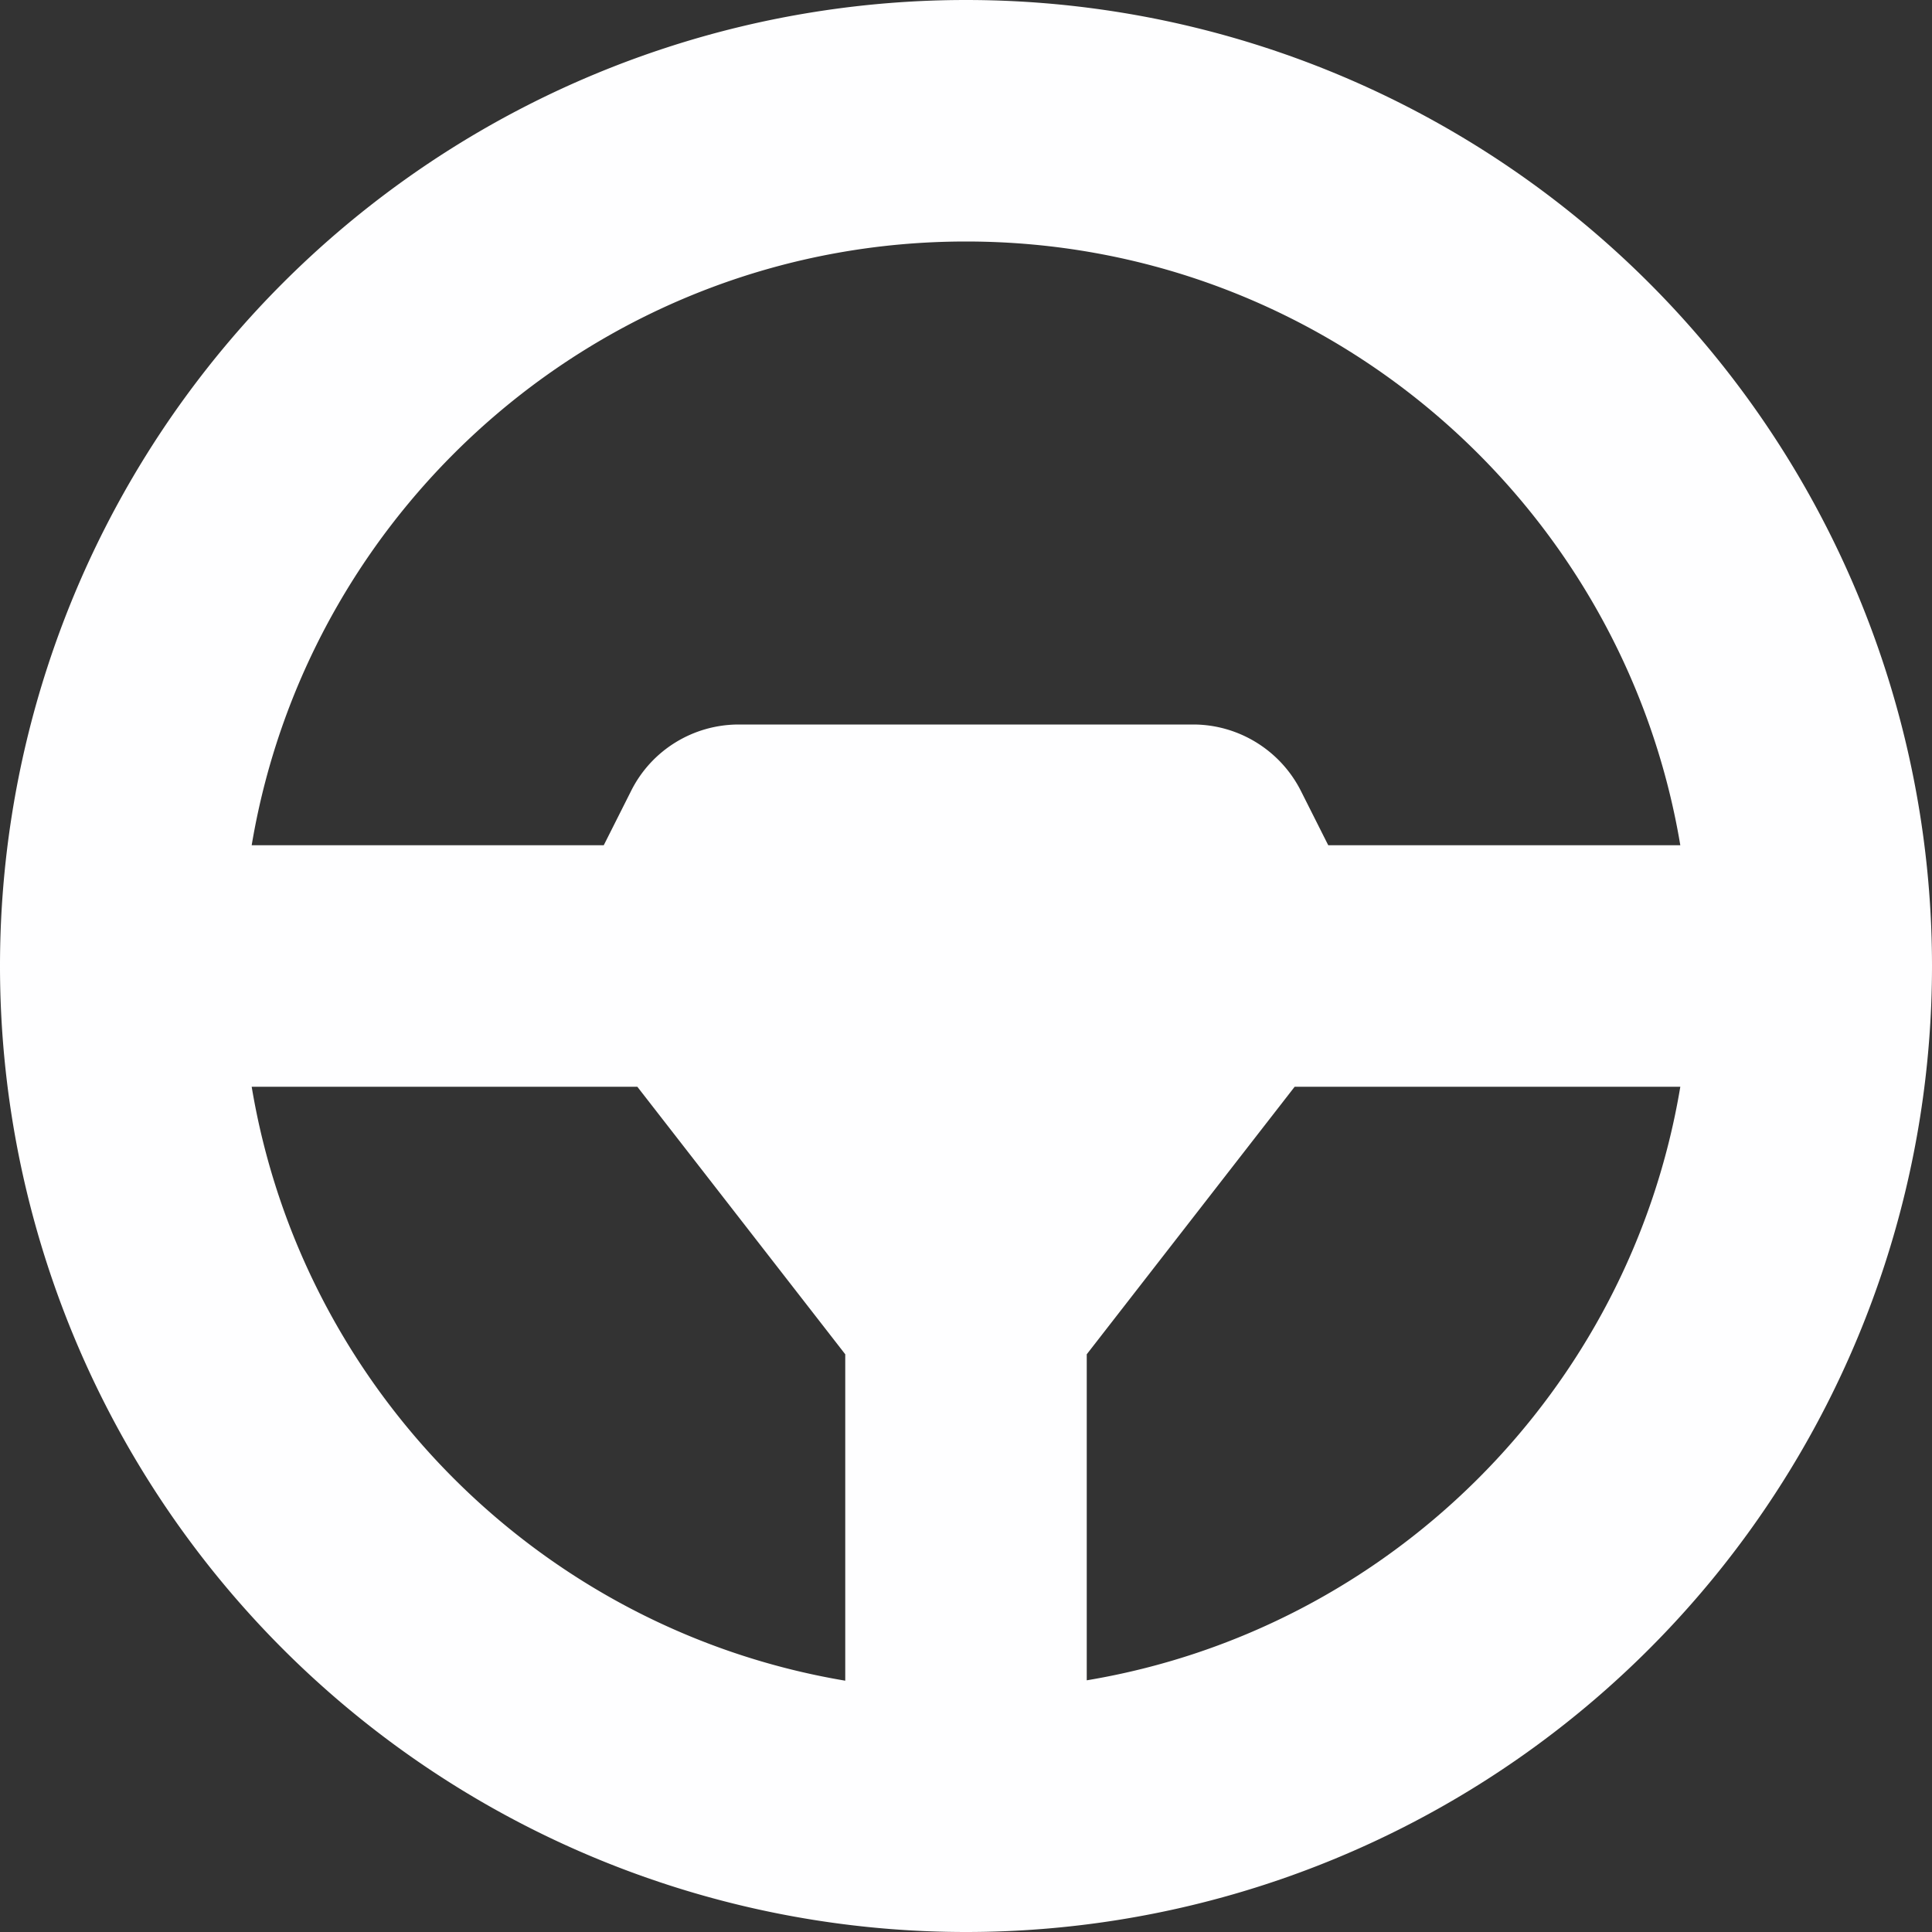
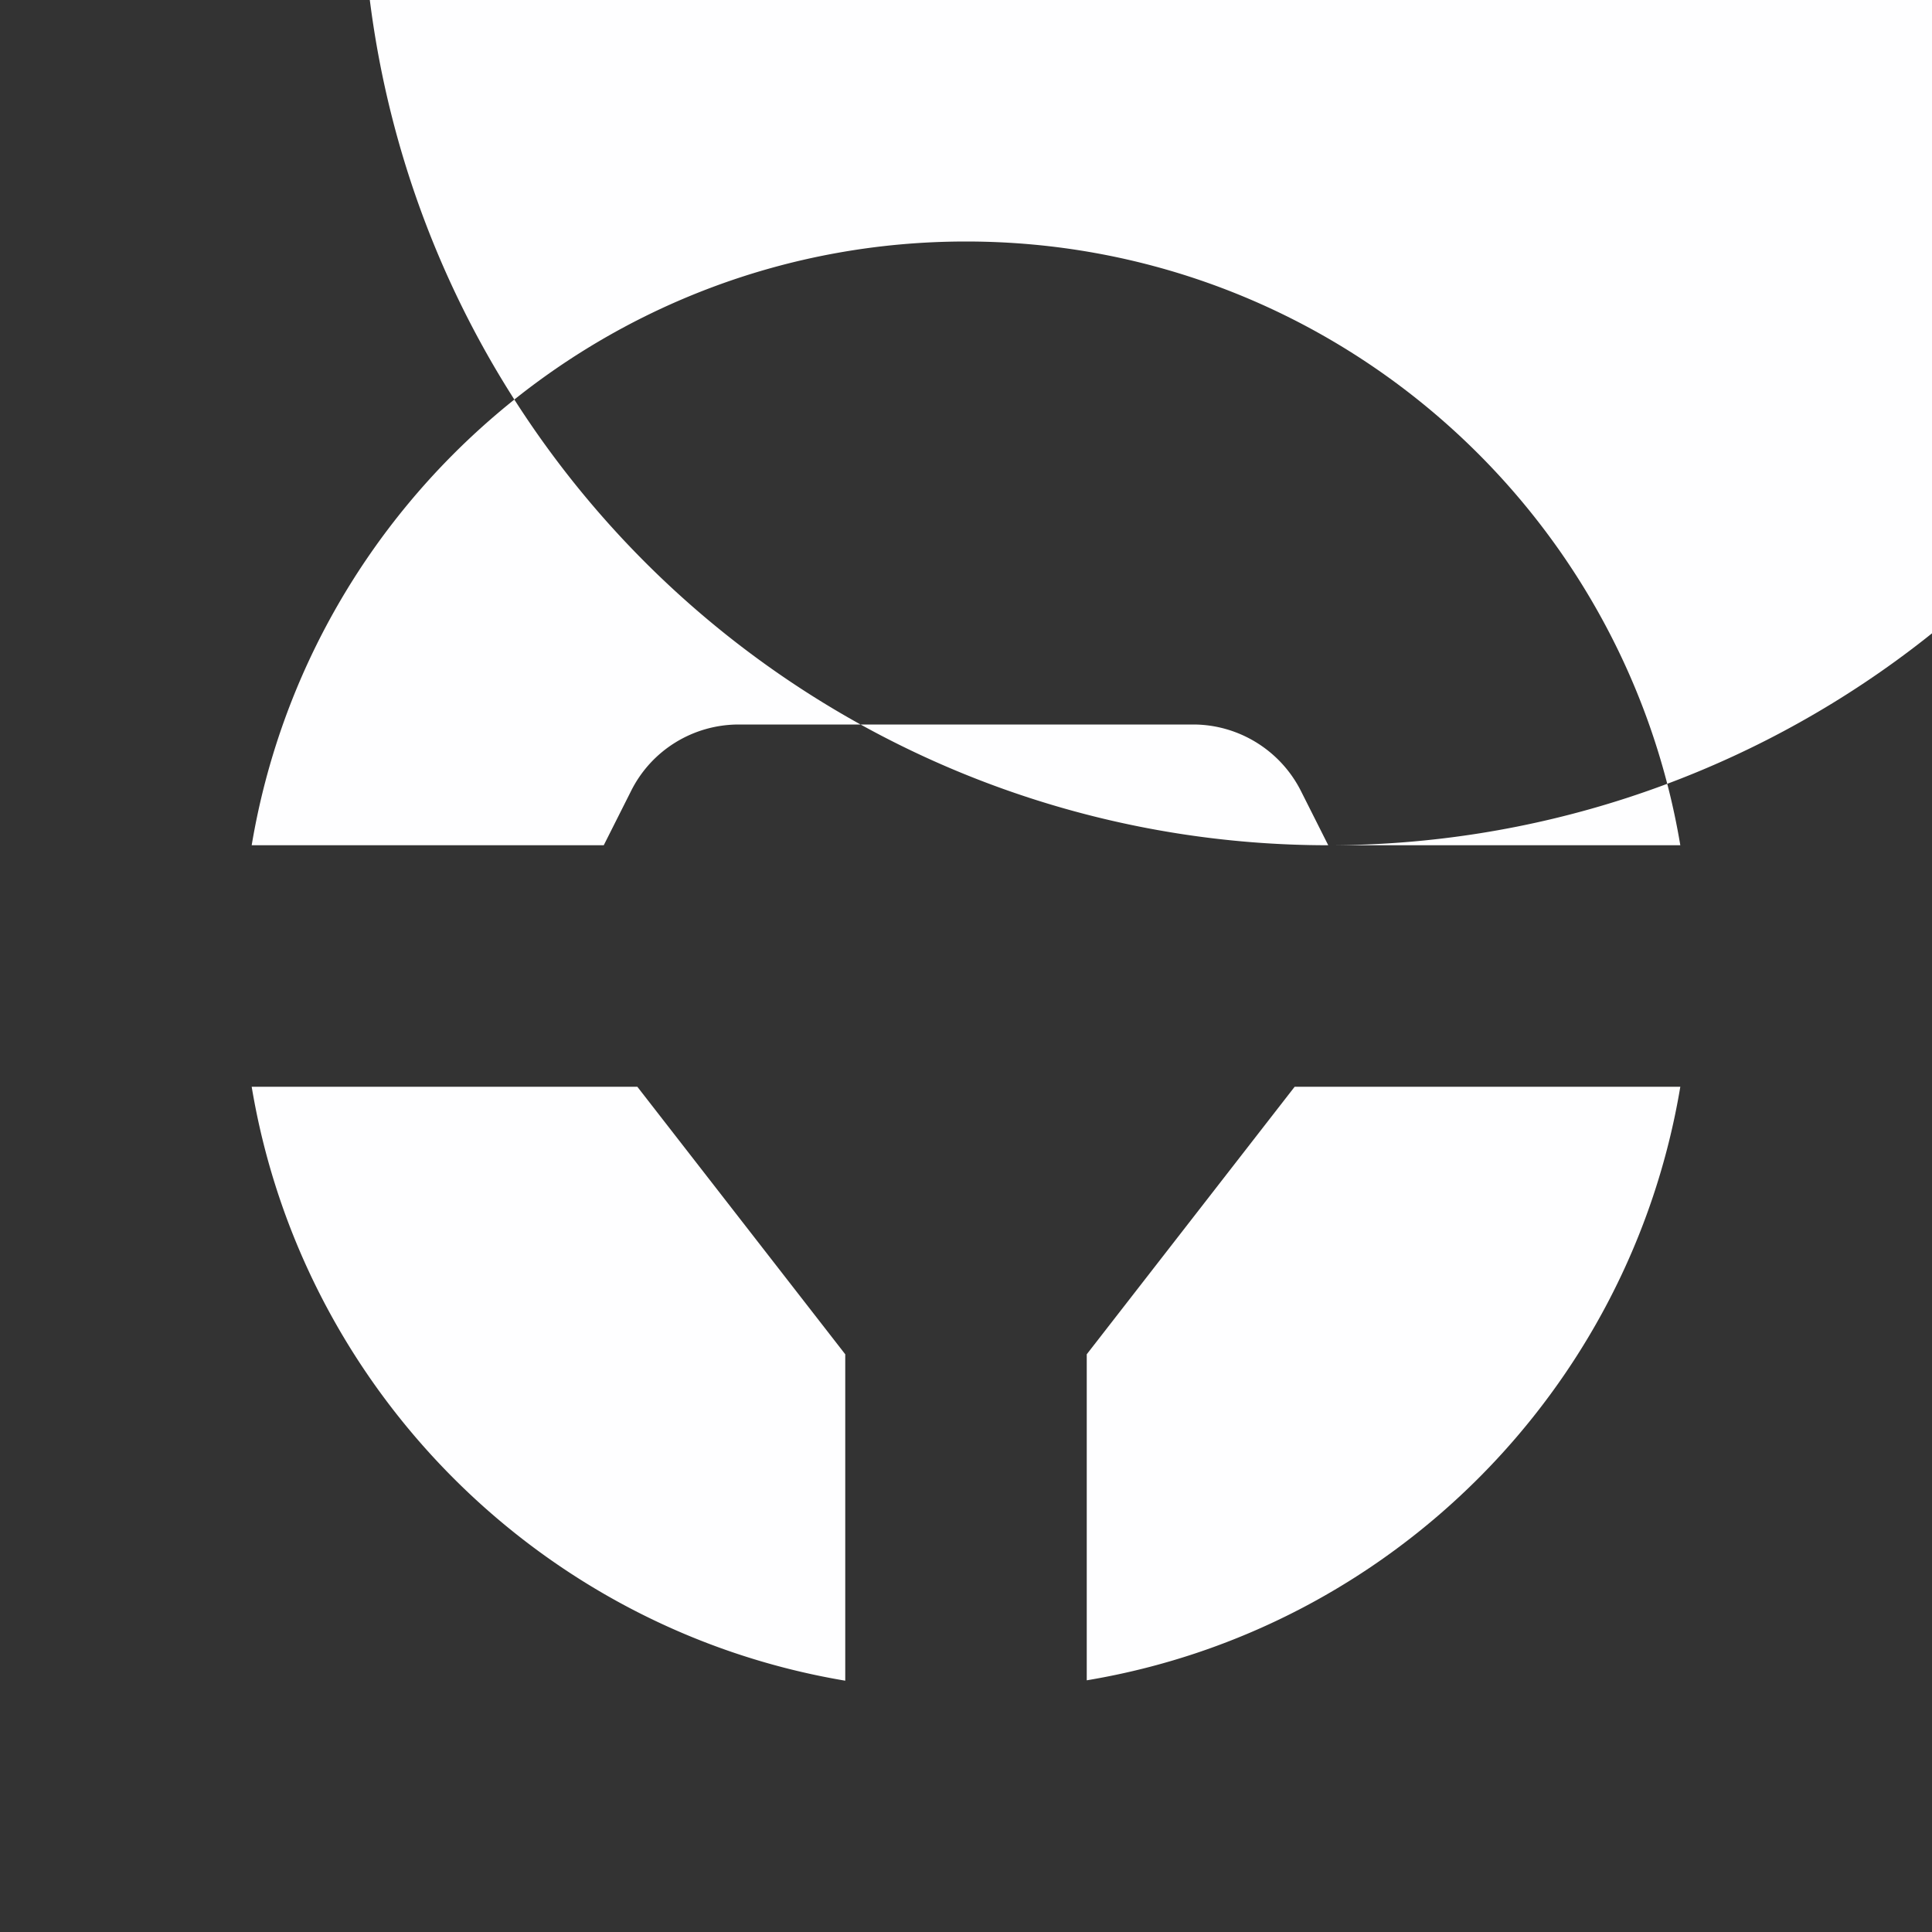
<svg xmlns="http://www.w3.org/2000/svg" width="100%" height="100%" fill="#fefeff" viewBox="0 0 512 512">
  <rect x="0" y="0" width="512" height="512" fill="#333333" stroke="none" />
-   <path d="M224 358.9v86.5c-80.4-13.5-143.9-77-157.3-157.4h102.2l55.1 70.9zm64 0l55.1-70.9h102.2c-13.4 80.4-76.9 143.9-157.3 157.3v-86.5zM352 224l-7.2-14.3c-5.4-10.8-16.5-17.7-28.6-17.7H195.8c-12.1 0-23.2 6.8-28.6 17.7L160 224H66.7C81.9 133.2 160.9 64 256 64s174.1 69.2 189.3 160H352zm-96 288a256 256 0 1 0 0-512 256 256 0 1 0 0 512z" />
+   <path d="M224 358.9v86.5c-80.4-13.5-143.9-77-157.3-157.4h102.2l55.1 70.9zm64 0l55.1-70.9h102.2c-13.4 80.4-76.9 143.9-157.3 157.3v-86.5zM352 224l-7.2-14.3c-5.4-10.8-16.5-17.7-28.6-17.7H195.8c-12.1 0-23.2 6.8-28.6 17.7L160 224H66.7C81.9 133.2 160.9 64 256 64s174.1 69.2 189.3 160H352za256 256 0 1 0 0-512 256 256 0 1 0 0 512z" />
</svg>